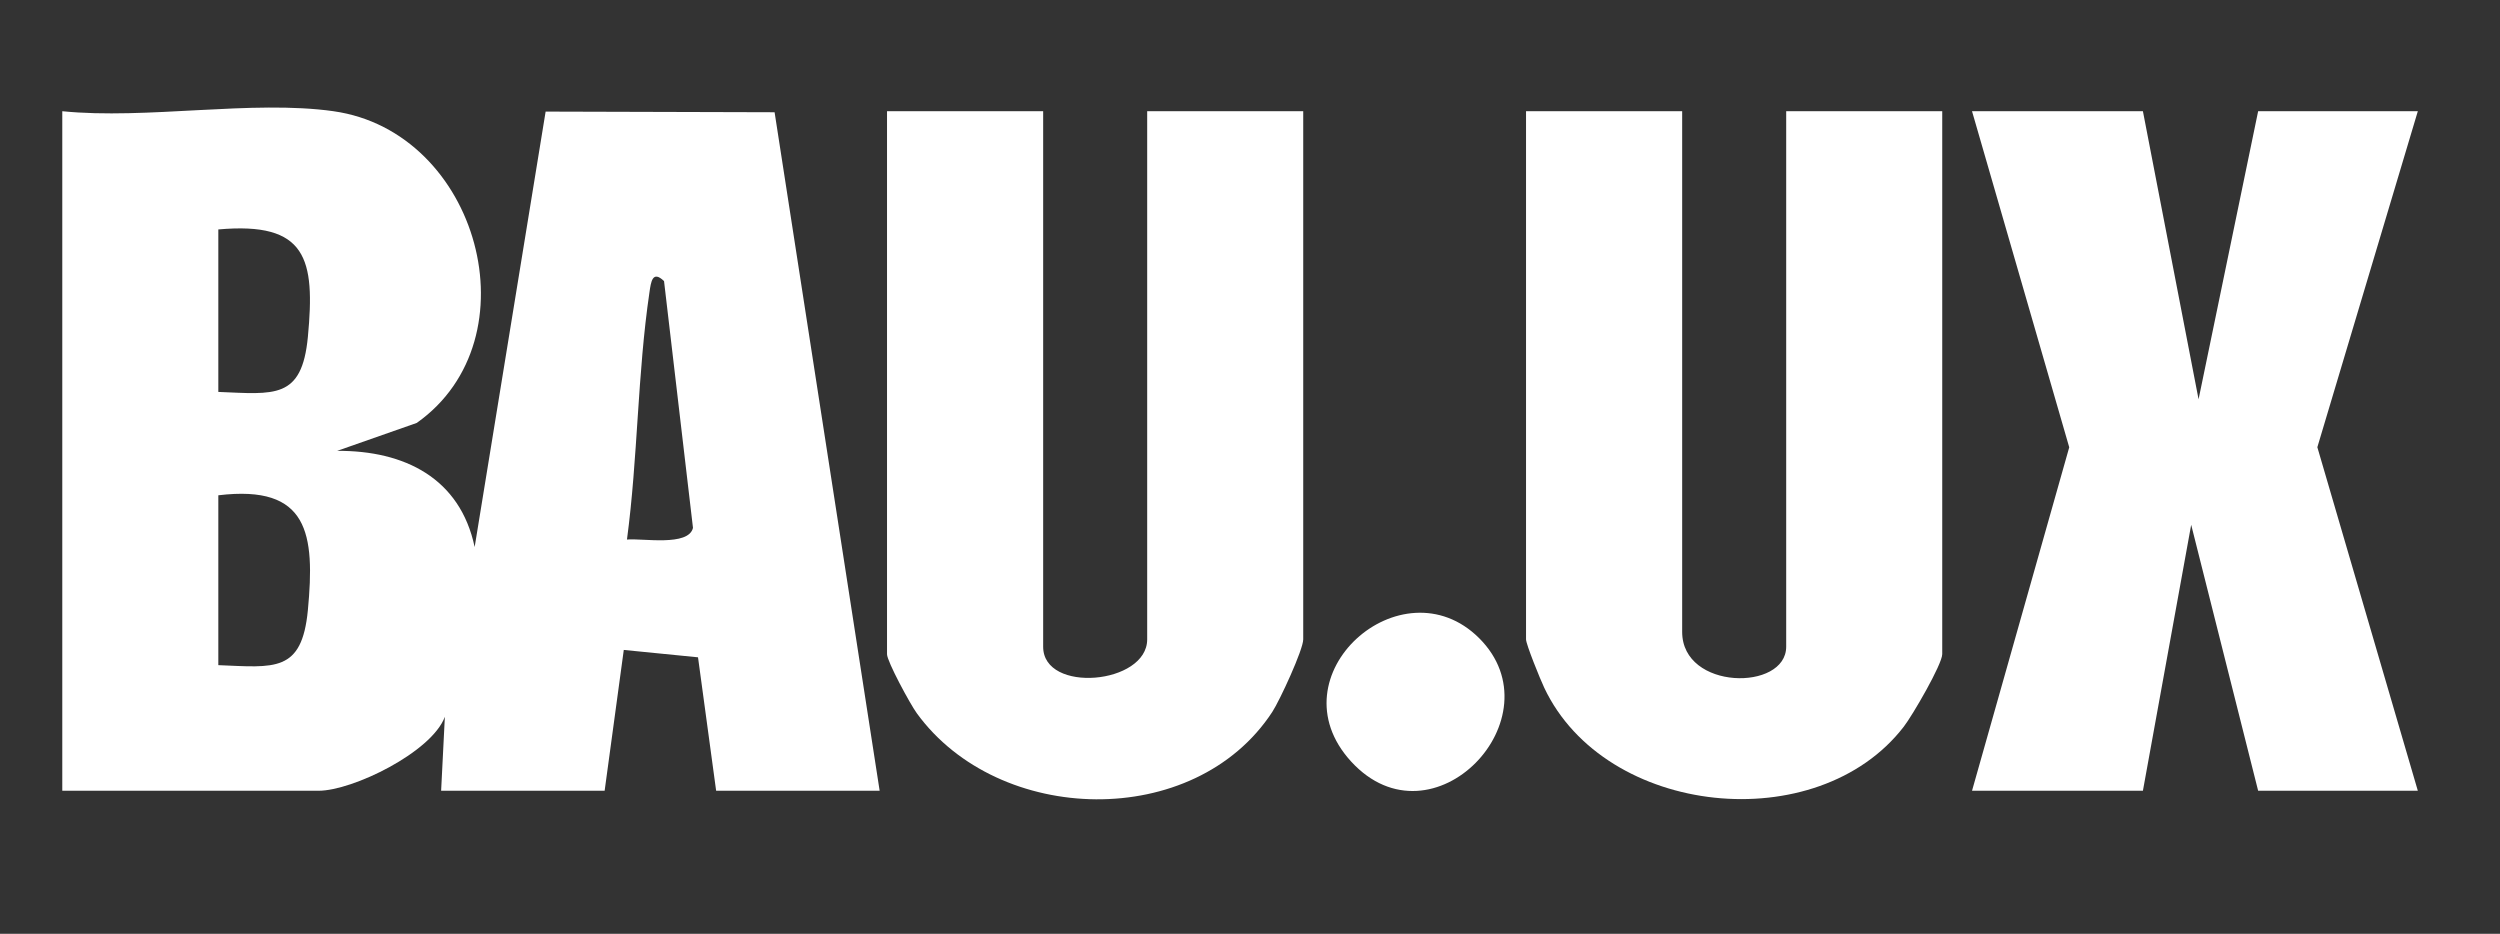
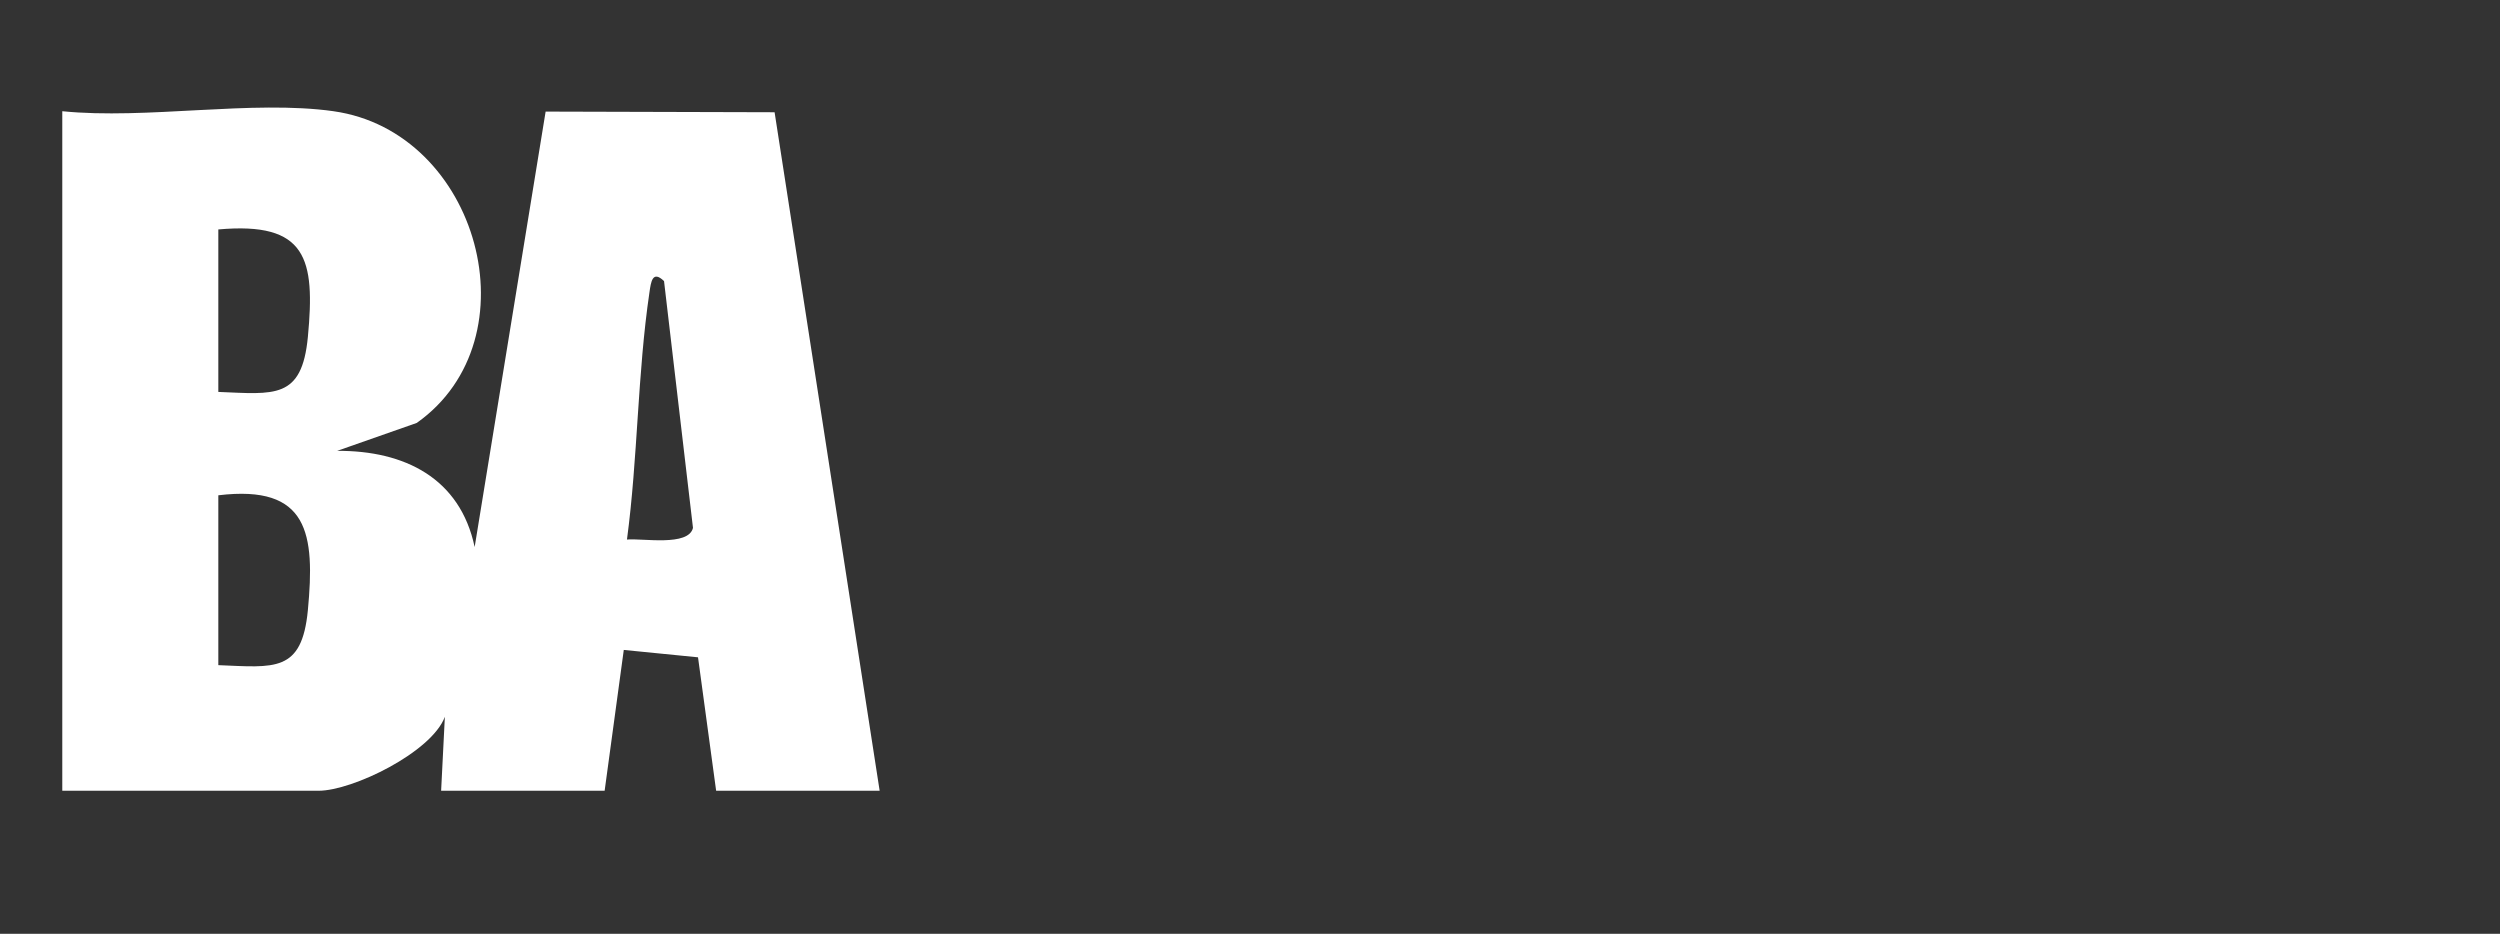
<svg xmlns="http://www.w3.org/2000/svg" viewBox="0 0 267.72 100" data-name="Capa 1" id="Capa_1">
  <rect x="0" y="0" width="267.72" height="100" fill="#333333" stroke="none" />
  <defs>
    <style>
      .cls-1 {
        fill: #fff;
      }
    </style>
  </defs>
  <path d="M35.71,11.91c15.54,2.19,21.65,24.37,8.92,33.38l-8.52,2.99c7.21-.04,13.16,2.92,14.72,10.3l7.6-46.63,24.52.07,11.25,72.66h-17.51l-1.94-14.29-7.95-.79-2.05,15.08h-17.51l.4-7.92c-1.41,3.79-9.88,7.92-13.53,7.92H6.67V11.91c9,.91,20.35-1.23,29.05,0ZM23.38,41.97c6.01.24,8.95.82,9.59-5.89.79-8.36-.1-12.36-9.59-11.51v17.4ZM71.11,30.1c-1.25-1.2-1.4.11-1.56,1.19-1.29,8.75-1.24,17.73-2.41,26.49,1.66-.16,6.59.77,7.07-1.25l-3.1-26.43ZM23.38,71.23c6.01.24,8.95.82,9.59-5.89.77-8.17.1-13.47-9.59-12.3v18.19Z" class="cls-1" />
-   <path d="M180.14,11.91v55.76c0,6.27,11.14,6.36,11.14,1.58V11.91h16.71v58.14c0,1.08-3.18,6.56-4.12,7.77-9.25,12-31.97,9.66-38.5-4.17-.42-.88-1.95-4.65-1.95-5.18V11.91h16.71Z" class="cls-1" />
-   <path d="M111.71,11.91v57.35c0,5.04,11.14,4.04,11.14-.79V11.91h16.71v56.56c0,1.1-2.51,6.54-3.32,7.78-8.33,12.71-29.31,12.17-38.06.13-.72-.99-3.19-5.56-3.19-6.32V11.91h16.71Z" class="cls-1" />
-   <polygon points="229.48 11.91 235.44 42.76 241.82 11.91 258.92 11.91 248.16 47.89 258.92 84.68 241.82 84.68 234.65 56.2 229.48 84.68 211.18 84.68 221.59 47.9 211.18 11.91 229.48 11.91" class="cls-1" />
-   <path d="M158.39,68.33c8.55,8.5-4.97,22.74-13.7,13.22-8.45-9.22,5.43-21.44,13.7-13.22Z" class="cls-1" />
</svg>